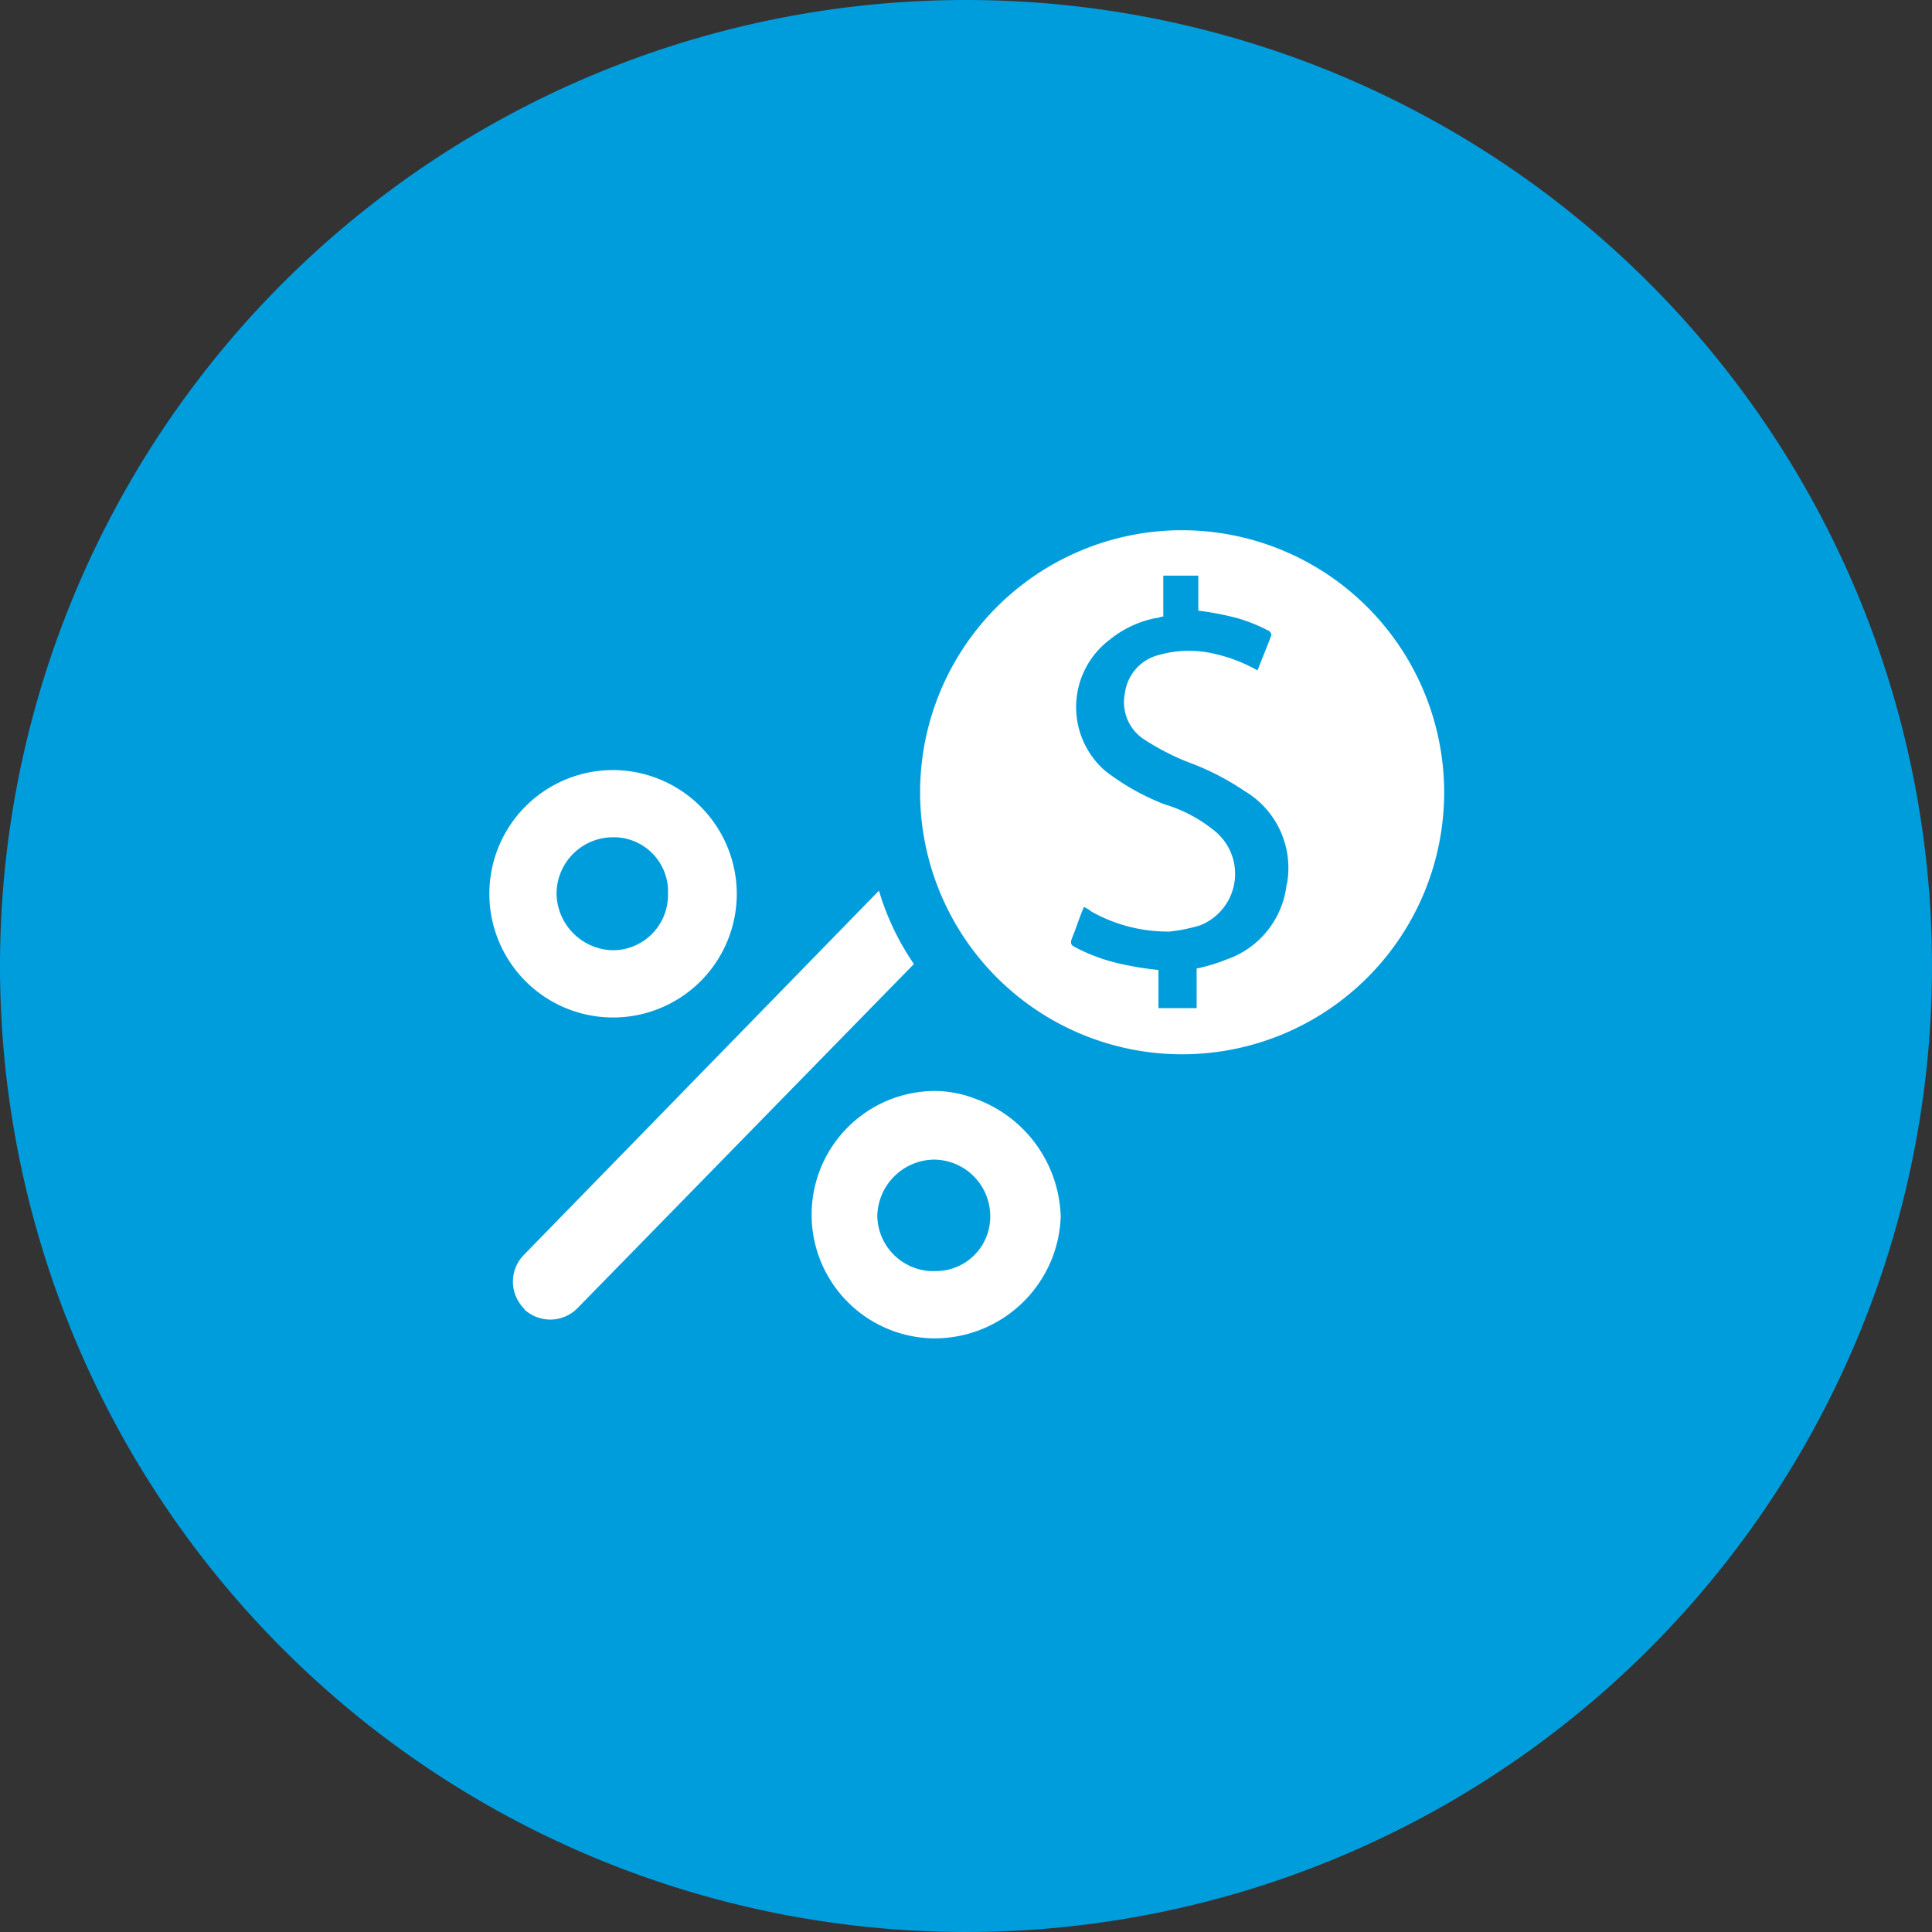
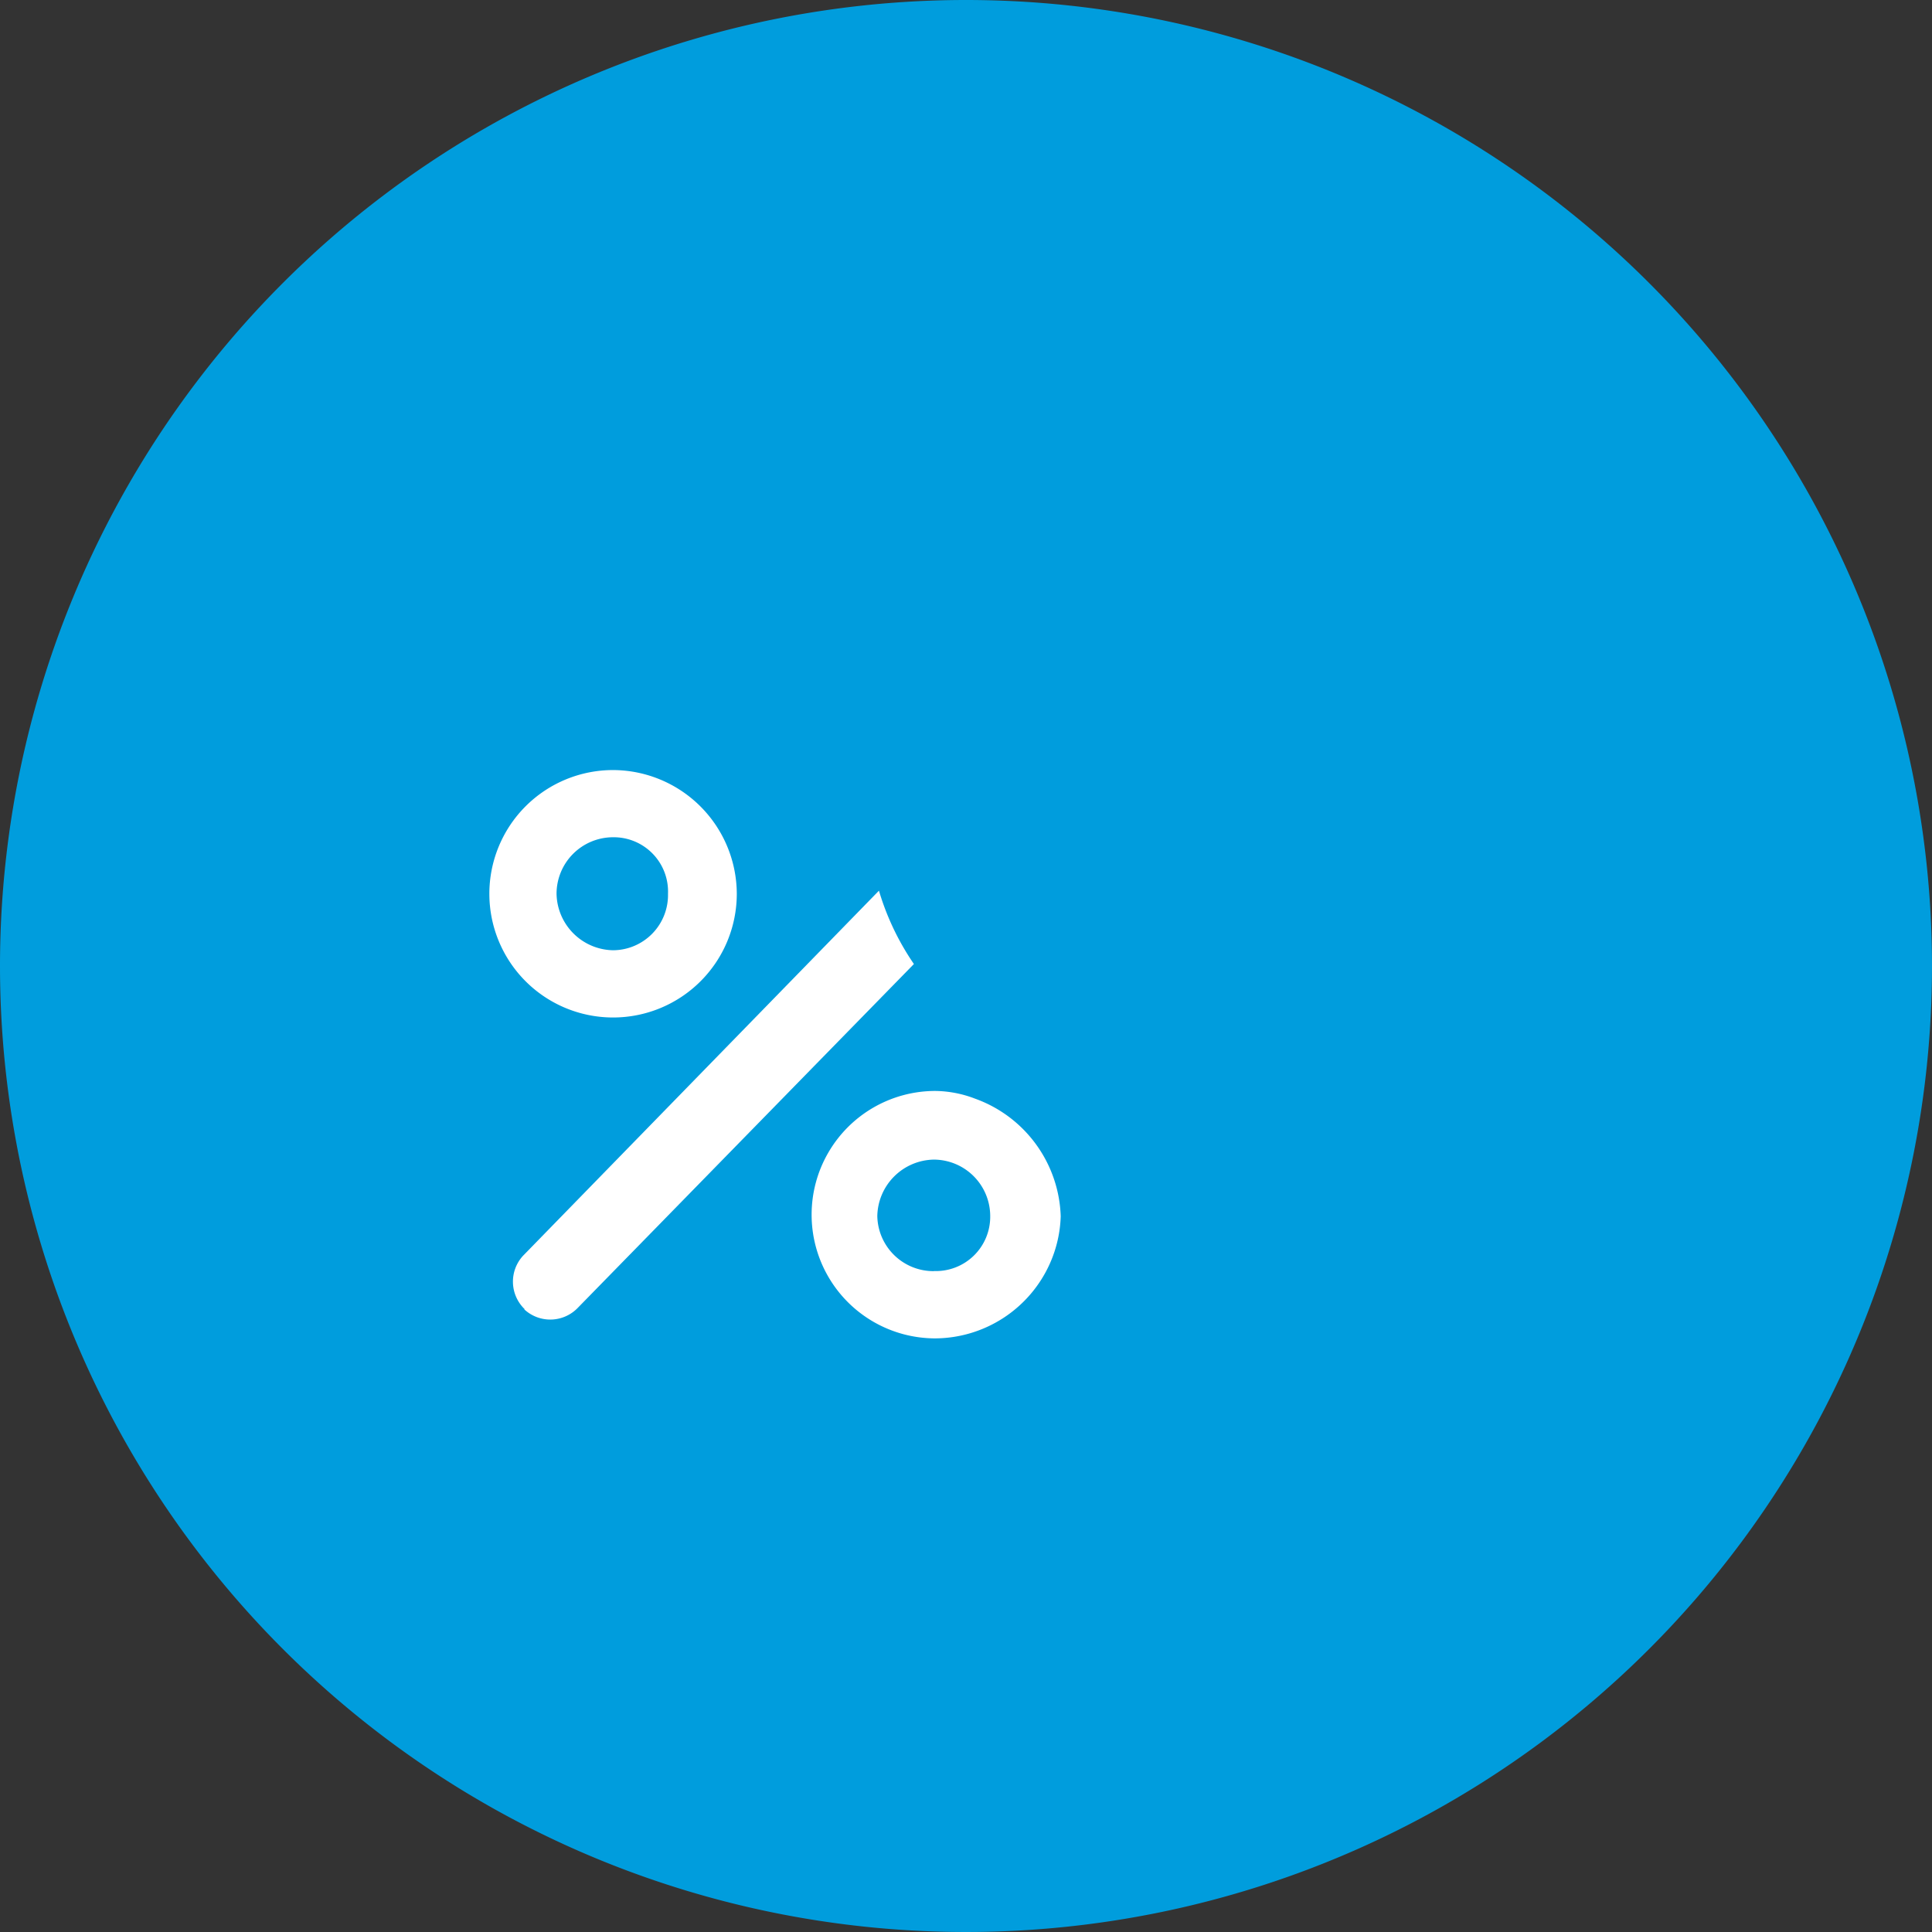
<svg xmlns="http://www.w3.org/2000/svg" width="86" height="86" viewBox="0 0 86 86">
  <rect x="0" y="0" width="86" height="86" fill="#333333" stroke="none" />
  <defs>
    <clipPath id="clip-path">
      <rect id="Rectangle_2680" data-name="Rectangle 2680" width="42.5" height="35.968" fill="none" />
    </clipPath>
  </defs>
  <g id="Cash_Discounting_Dual_Pricing_Surcharging" data-name="Cash Discounting, Dual Pricing, Surcharging" transform="translate(-1550.273 -1427.817)">
    <path id="Path_14851" data-name="Path 14851" d="M543.748,96.588h0a43,43,0,1,1-43,43,43,43,0,0,1,43-43" transform="translate(1049.525 1331.229)" fill="#009ddd" />
    <g id="Group_13288" data-name="Group 13288" transform="translate(1572.054 1451.42)">
      <g id="Group_13287" data-name="Group 13287" clip-path="url(#clip-path)">
-         <path id="Path_14899" data-name="Path 14899" d="M19.09,0a11.664,11.664,0,1,0,11.7,11.629A11.68,11.68,0,0,0,19.09,0m4.686,15.77A4,4,0,0,1,21.124,19.1a8.245,8.245,0,0,1-1.352.411v1.763h-1.7v-1.7a13.751,13.751,0,0,1-1.693-.274,8,8,0,0,1-2.037-.75c-.137-.07-.2-.137-.137-.344.2-.478.341-.956.548-1.435a1.573,1.573,0,0,1,.341.207,6.937,6.937,0,0,0,3.471.887,7.482,7.482,0,0,0,1.352-.274,2.464,2.464,0,0,0,.548-4.291,6.356,6.356,0,0,0-2.107-1.093,10.5,10.5,0,0,1-2.649-1.489,3.758,3.758,0,0,1,.2-5.85,4.667,4.667,0,0,1,2.037-.956c.137,0,.2-.067.341-.067V2.021h1.559V3.58a13.239,13.239,0,0,1,1.763.341,7.421,7.421,0,0,1,1.352.548c.067,0,.137.137.137.2-.2.545-.411,1.026-.615,1.572a7.075,7.075,0,0,0-1.967-.752,4.938,4.938,0,0,0-2.448.07,2.014,2.014,0,0,0-1.489,1.693,1.977,1.977,0,0,0,.819,2.037,11.245,11.245,0,0,0,1.97,1.026A11.442,11.442,0,0,1,21.889,11.6a3.978,3.978,0,0,1,1.9,4.156" transform="translate(11.714 -0.001)" fill="#fff" />
        <path id="Path_14900" data-name="Path 14900" d="M12.82,10a5.066,5.066,0,0,0-1.763-.341,5.507,5.507,0,0,0,0,11.014,5.626,5.626,0,0,0,5.1-3.334,5.569,5.569,0,0,0,.481-2.1A5.759,5.759,0,0,0,12.82,10m-1.83,7.68A2.5,2.5,0,0,1,8.474,15.23a2.562,2.562,0,0,1,2.515-2.515A2.518,2.518,0,0,1,13.5,15.23a2.419,2.419,0,0,1-2.515,2.445" transform="translate(8.797 15.3)" fill="#fff" />
        <path id="Path_14901" data-name="Path 14901" d="M.914,24.846a1.7,1.7,0,0,0,2.378-.067L18.256,9.472A11.593,11.593,0,0,1,16.7,6.207L.86,22.455a1.7,1.7,0,0,0,.067,2.378Z" transform="translate(0.644 9.837)" fill="#fff" />
        <path id="Path_14902" data-name="Path 14902" d="M5.508,4.13a5.507,5.507,0,1,0,5.508,5.506A5.526,5.526,0,0,0,5.508,4.13m0,8.021A2.562,2.562,0,0,1,2.993,9.636,2.518,2.518,0,0,1,5.508,7.121,2.417,2.417,0,0,1,7.954,9.636a2.459,2.459,0,0,1-2.445,2.515" transform="translate(0 6.545)" fill="#fff" />
      </g>
    </g>
  </g>
</svg>